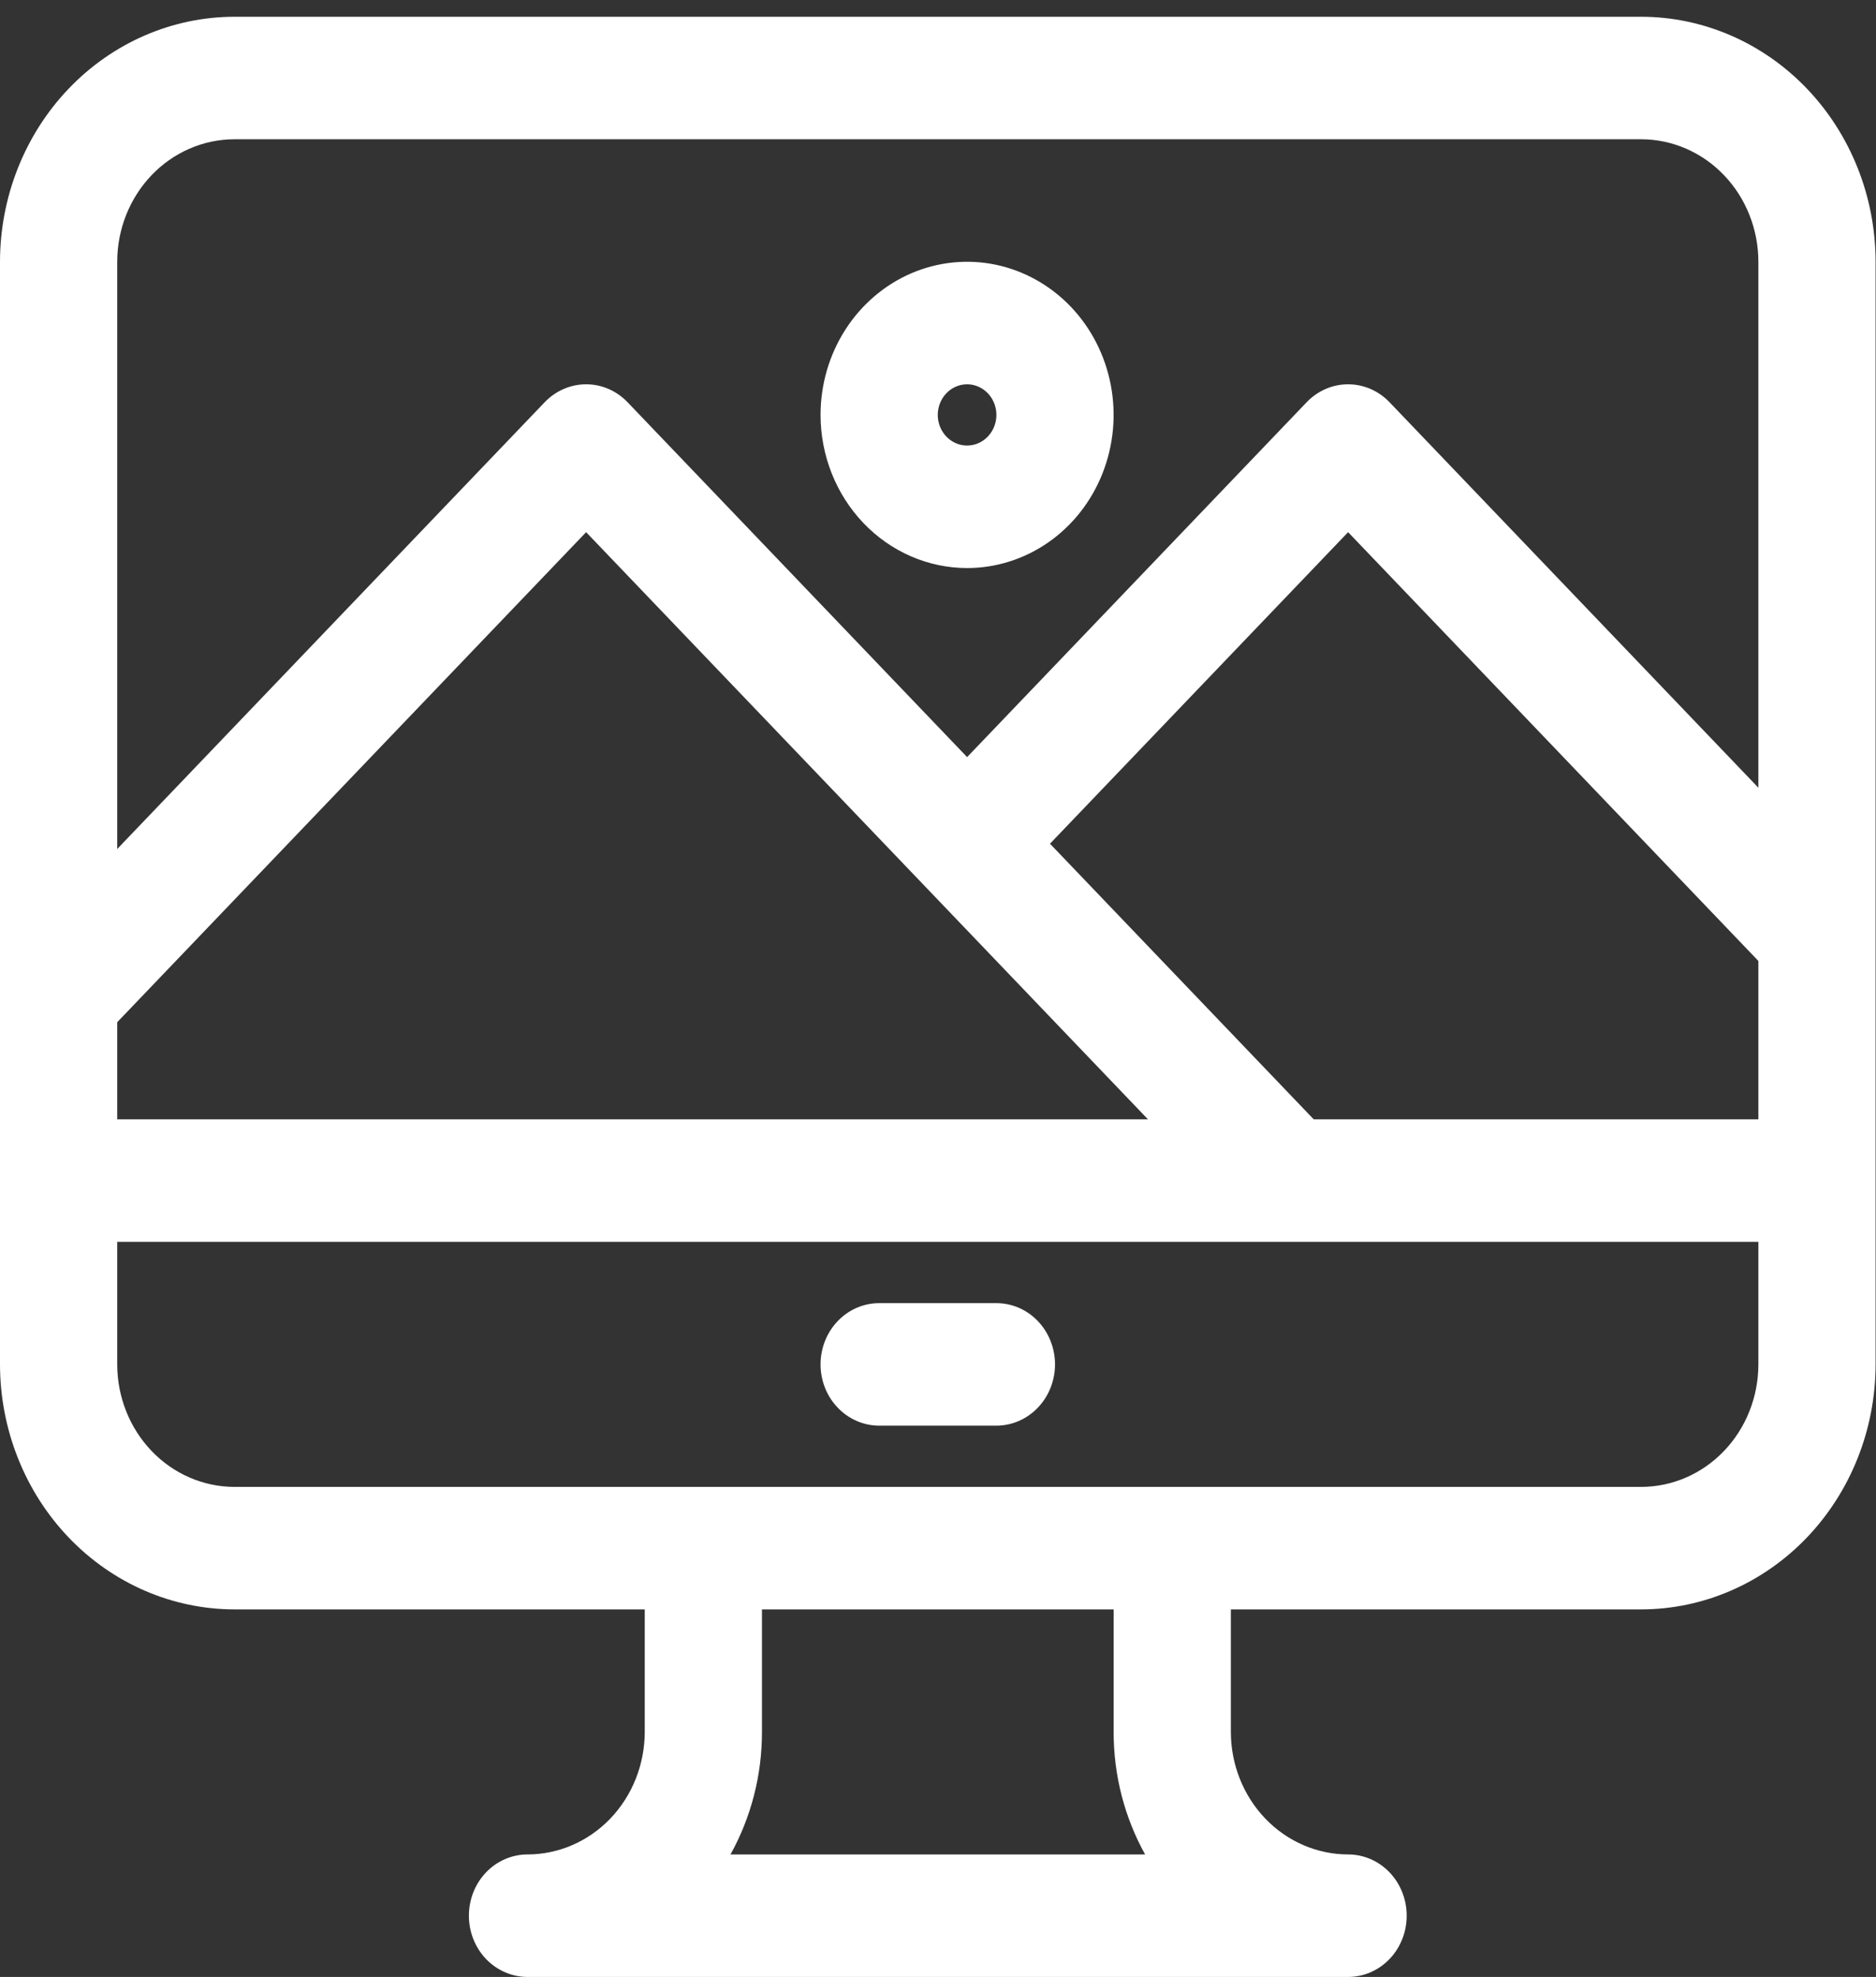
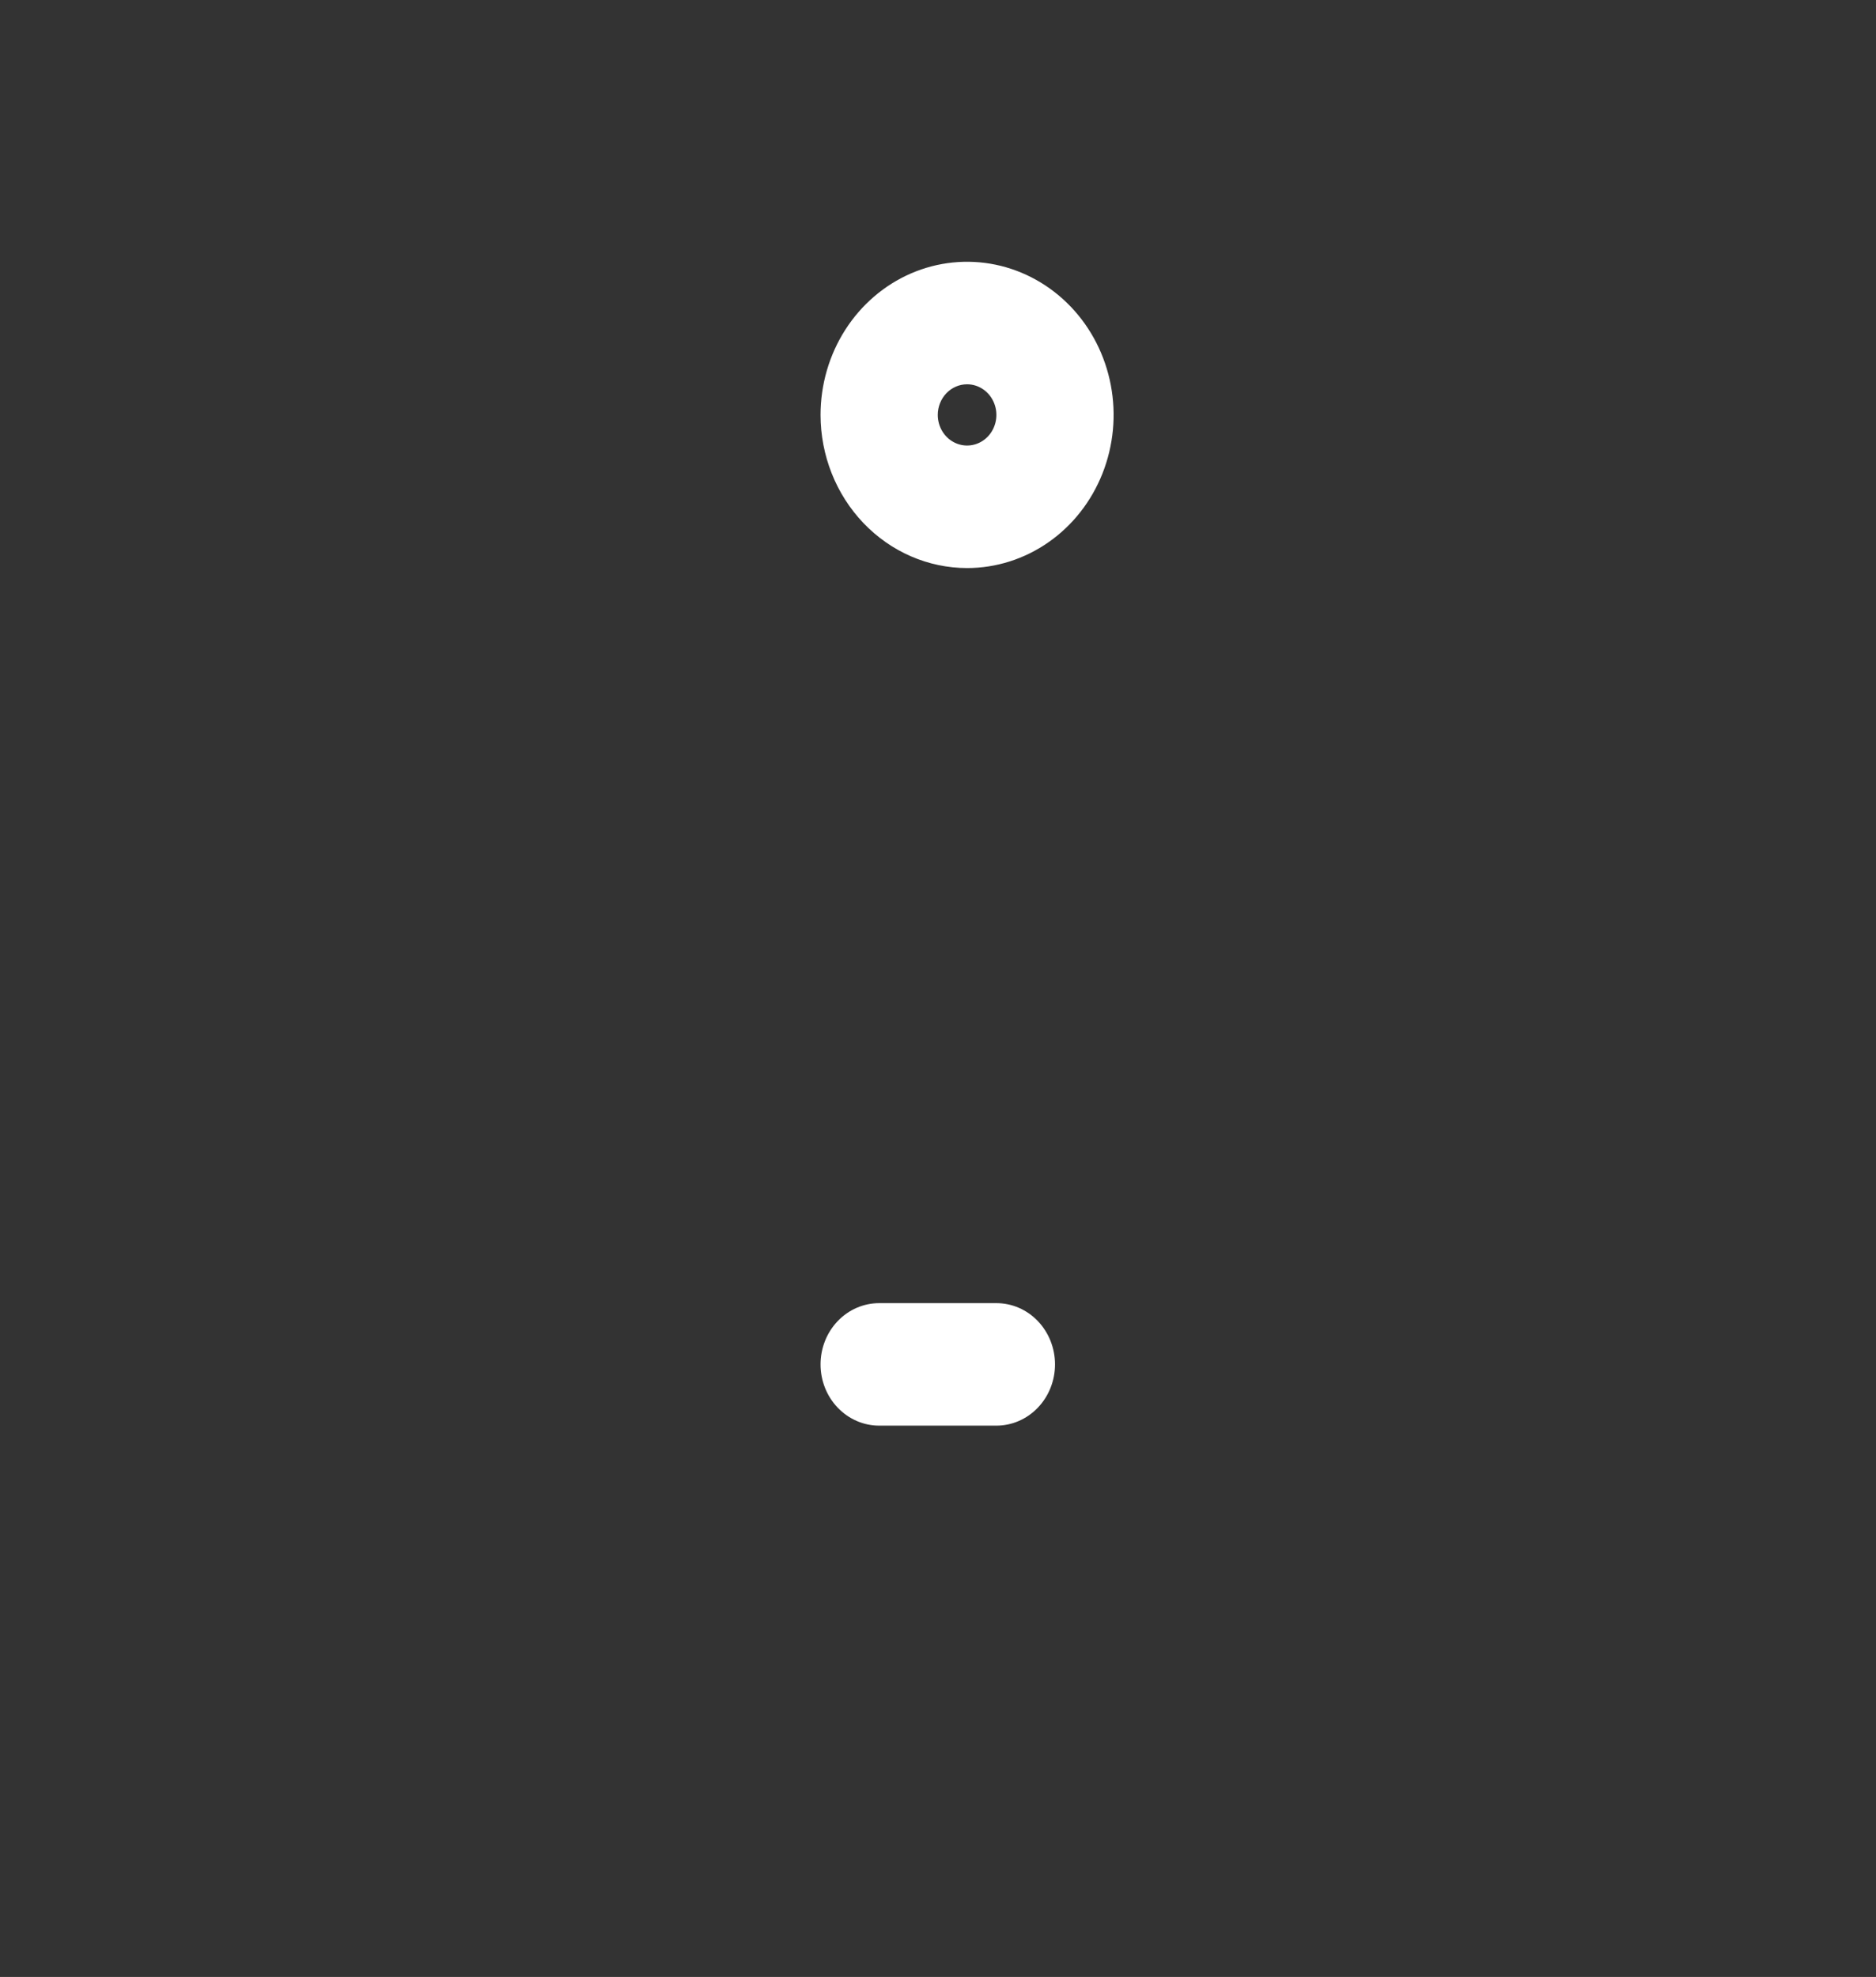
<svg xmlns="http://www.w3.org/2000/svg" width="56" height="59" viewBox="0 0 56 59" fill="none">
  <rect x="0" y="0" width="56" height="59" fill="#333333" stroke="none" />
-   <path d="M48.99 0.5L6.999 0.5C5.143 0.502 3.364 1.273 2.052 2.644C0.74 4.015 0.002 5.874 -4.0684e-07 7.812L-2.23762e-06 40.719C0.002 42.657 0.74 44.516 2.052 45.887C3.364 47.258 5.143 48.029 6.999 48.031L19.246 48.031L19.246 51.688C19.245 52.657 18.876 53.586 18.22 54.272C17.564 54.957 16.674 55.343 15.747 55.344C15.283 55.344 14.838 55.536 14.509 55.879C14.181 56.222 13.997 56.687 13.997 57.172C13.997 57.657 14.181 58.122 14.509 58.465C14.838 58.807 15.283 59 15.747 59L40.242 59C40.706 59 41.151 58.807 41.479 58.465C41.807 58.122 41.991 57.657 41.991 57.172C41.991 56.687 41.807 56.222 41.479 55.879C41.151 55.536 40.706 55.344 40.242 55.344C39.314 55.343 38.424 54.957 37.768 54.272C37.112 53.586 36.743 52.657 36.742 51.688L36.742 48.031L48.99 48.031C50.845 48.029 52.624 47.258 53.936 45.887C55.248 44.516 55.986 42.657 55.988 40.719L55.988 7.812C55.986 5.874 55.248 4.015 53.936 2.644C52.624 1.273 50.845 0.502 48.99 0.5V0.5ZM39.216 33.406L31.343 25.18L40.242 15.882L52.489 28.679L52.489 33.406L39.216 33.406ZM3.499 30.507L17.496 15.882L34.268 33.406L3.499 33.406L3.499 30.507ZM6.999 4.156L48.99 4.156C49.917 4.157 50.807 4.543 51.463 5.228C52.119 5.914 52.488 6.843 52.489 7.812L52.489 23.509L41.478 12.004C41.316 11.835 41.123 11.7 40.911 11.608C40.699 11.516 40.471 11.469 40.242 11.469C40.012 11.469 39.784 11.516 39.572 11.608C39.36 11.7 39.167 11.835 39.005 12.004L28.869 22.595L18.733 12.004C18.571 11.835 18.378 11.7 18.166 11.608C17.954 11.516 17.726 11.469 17.496 11.469C17.267 11.469 17.039 11.516 16.827 11.608C16.614 11.7 16.422 11.835 16.259 12.004L3.499 25.337L3.499 7.812C3.5 6.843 3.869 5.914 4.525 5.228C5.181 4.543 6.071 4.157 6.999 4.156ZM34.182 55.344L21.806 55.344C22.423 54.233 22.747 52.971 22.745 51.688L22.745 48.031L33.243 48.031L33.243 51.688C33.241 52.971 33.565 54.233 34.182 55.344ZM52.489 40.719C52.488 41.688 52.119 42.618 51.463 43.303C50.807 43.989 49.917 44.374 48.99 44.375L6.999 44.375C6.071 44.374 5.181 43.989 4.525 43.303C3.869 42.618 3.5 41.688 3.499 40.719L3.499 37.062L52.489 37.062L52.489 40.719Z" fill="white" />
  <path d="M28.868 16.953C29.733 16.953 30.579 16.685 31.298 16.183C32.018 15.681 32.578 14.967 32.909 14.132C33.24 13.297 33.327 12.378 33.158 11.491C32.989 10.605 32.573 9.79 31.961 9.151C31.349 8.512 30.57 8.077 29.722 7.9C28.873 7.724 27.994 7.814 27.194 8.16C26.395 8.506 25.712 9.092 25.231 9.844C24.751 10.595 24.494 11.479 24.494 12.383C24.495 13.595 24.957 14.756 25.777 15.613C26.597 16.47 27.709 16.952 28.868 16.953ZM28.868 11.469C29.041 11.469 29.21 11.522 29.354 11.623C29.498 11.723 29.61 11.866 29.676 12.033C29.743 12.2 29.76 12.384 29.726 12.561C29.692 12.739 29.609 12.901 29.487 13.029C29.364 13.157 29.209 13.244 29.039 13.279C28.869 13.315 28.693 13.296 28.533 13.227C28.374 13.158 28.237 13.041 28.141 12.891C28.045 12.74 27.993 12.564 27.993 12.383C27.993 12.14 28.086 11.908 28.25 11.736C28.414 11.565 28.636 11.469 28.868 11.469Z" fill="white" />
  <path d="M29.743 38.891L26.244 38.891C25.78 38.891 25.335 39.083 25.007 39.426C24.678 39.769 24.494 40.234 24.494 40.719C24.494 41.204 24.678 41.669 25.007 42.011C25.335 42.354 25.78 42.547 26.244 42.547L29.743 42.547C30.207 42.547 30.652 42.354 30.98 42.011C31.308 41.669 31.493 41.204 31.493 40.719C31.493 40.234 31.308 39.769 30.98 39.426C30.652 39.083 30.207 38.891 29.743 38.891Z" fill="white" />
</svg>